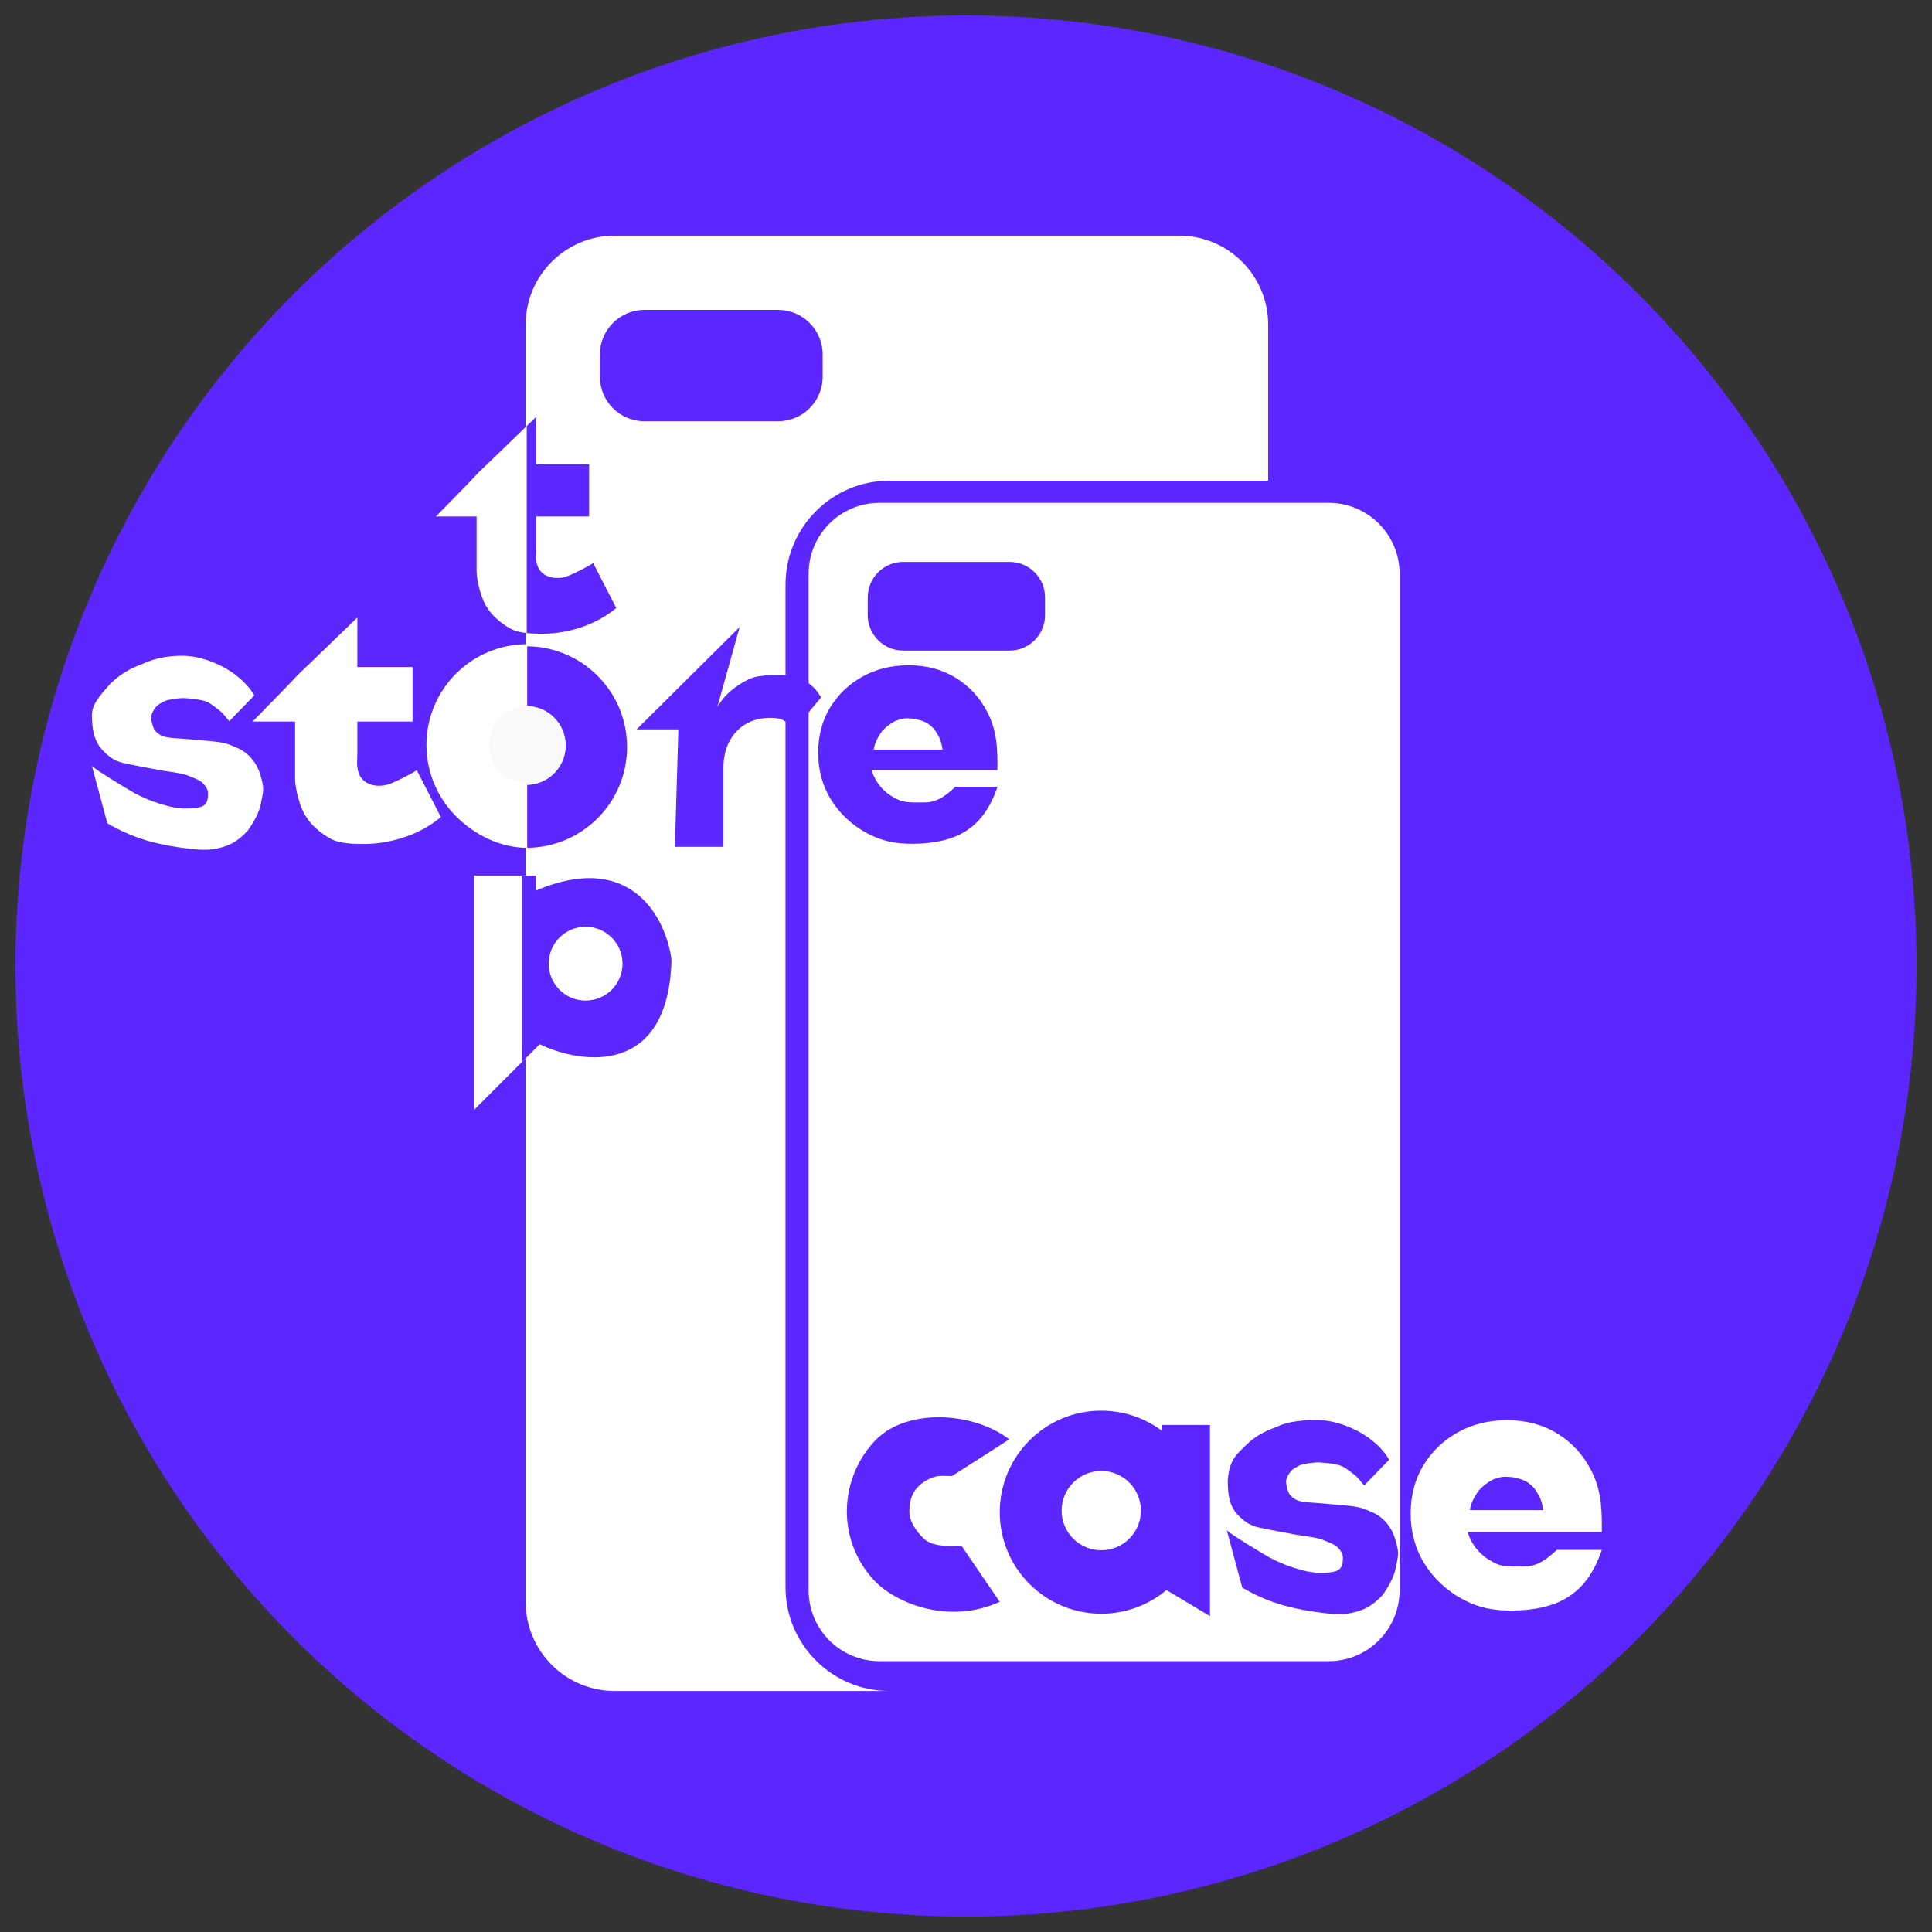
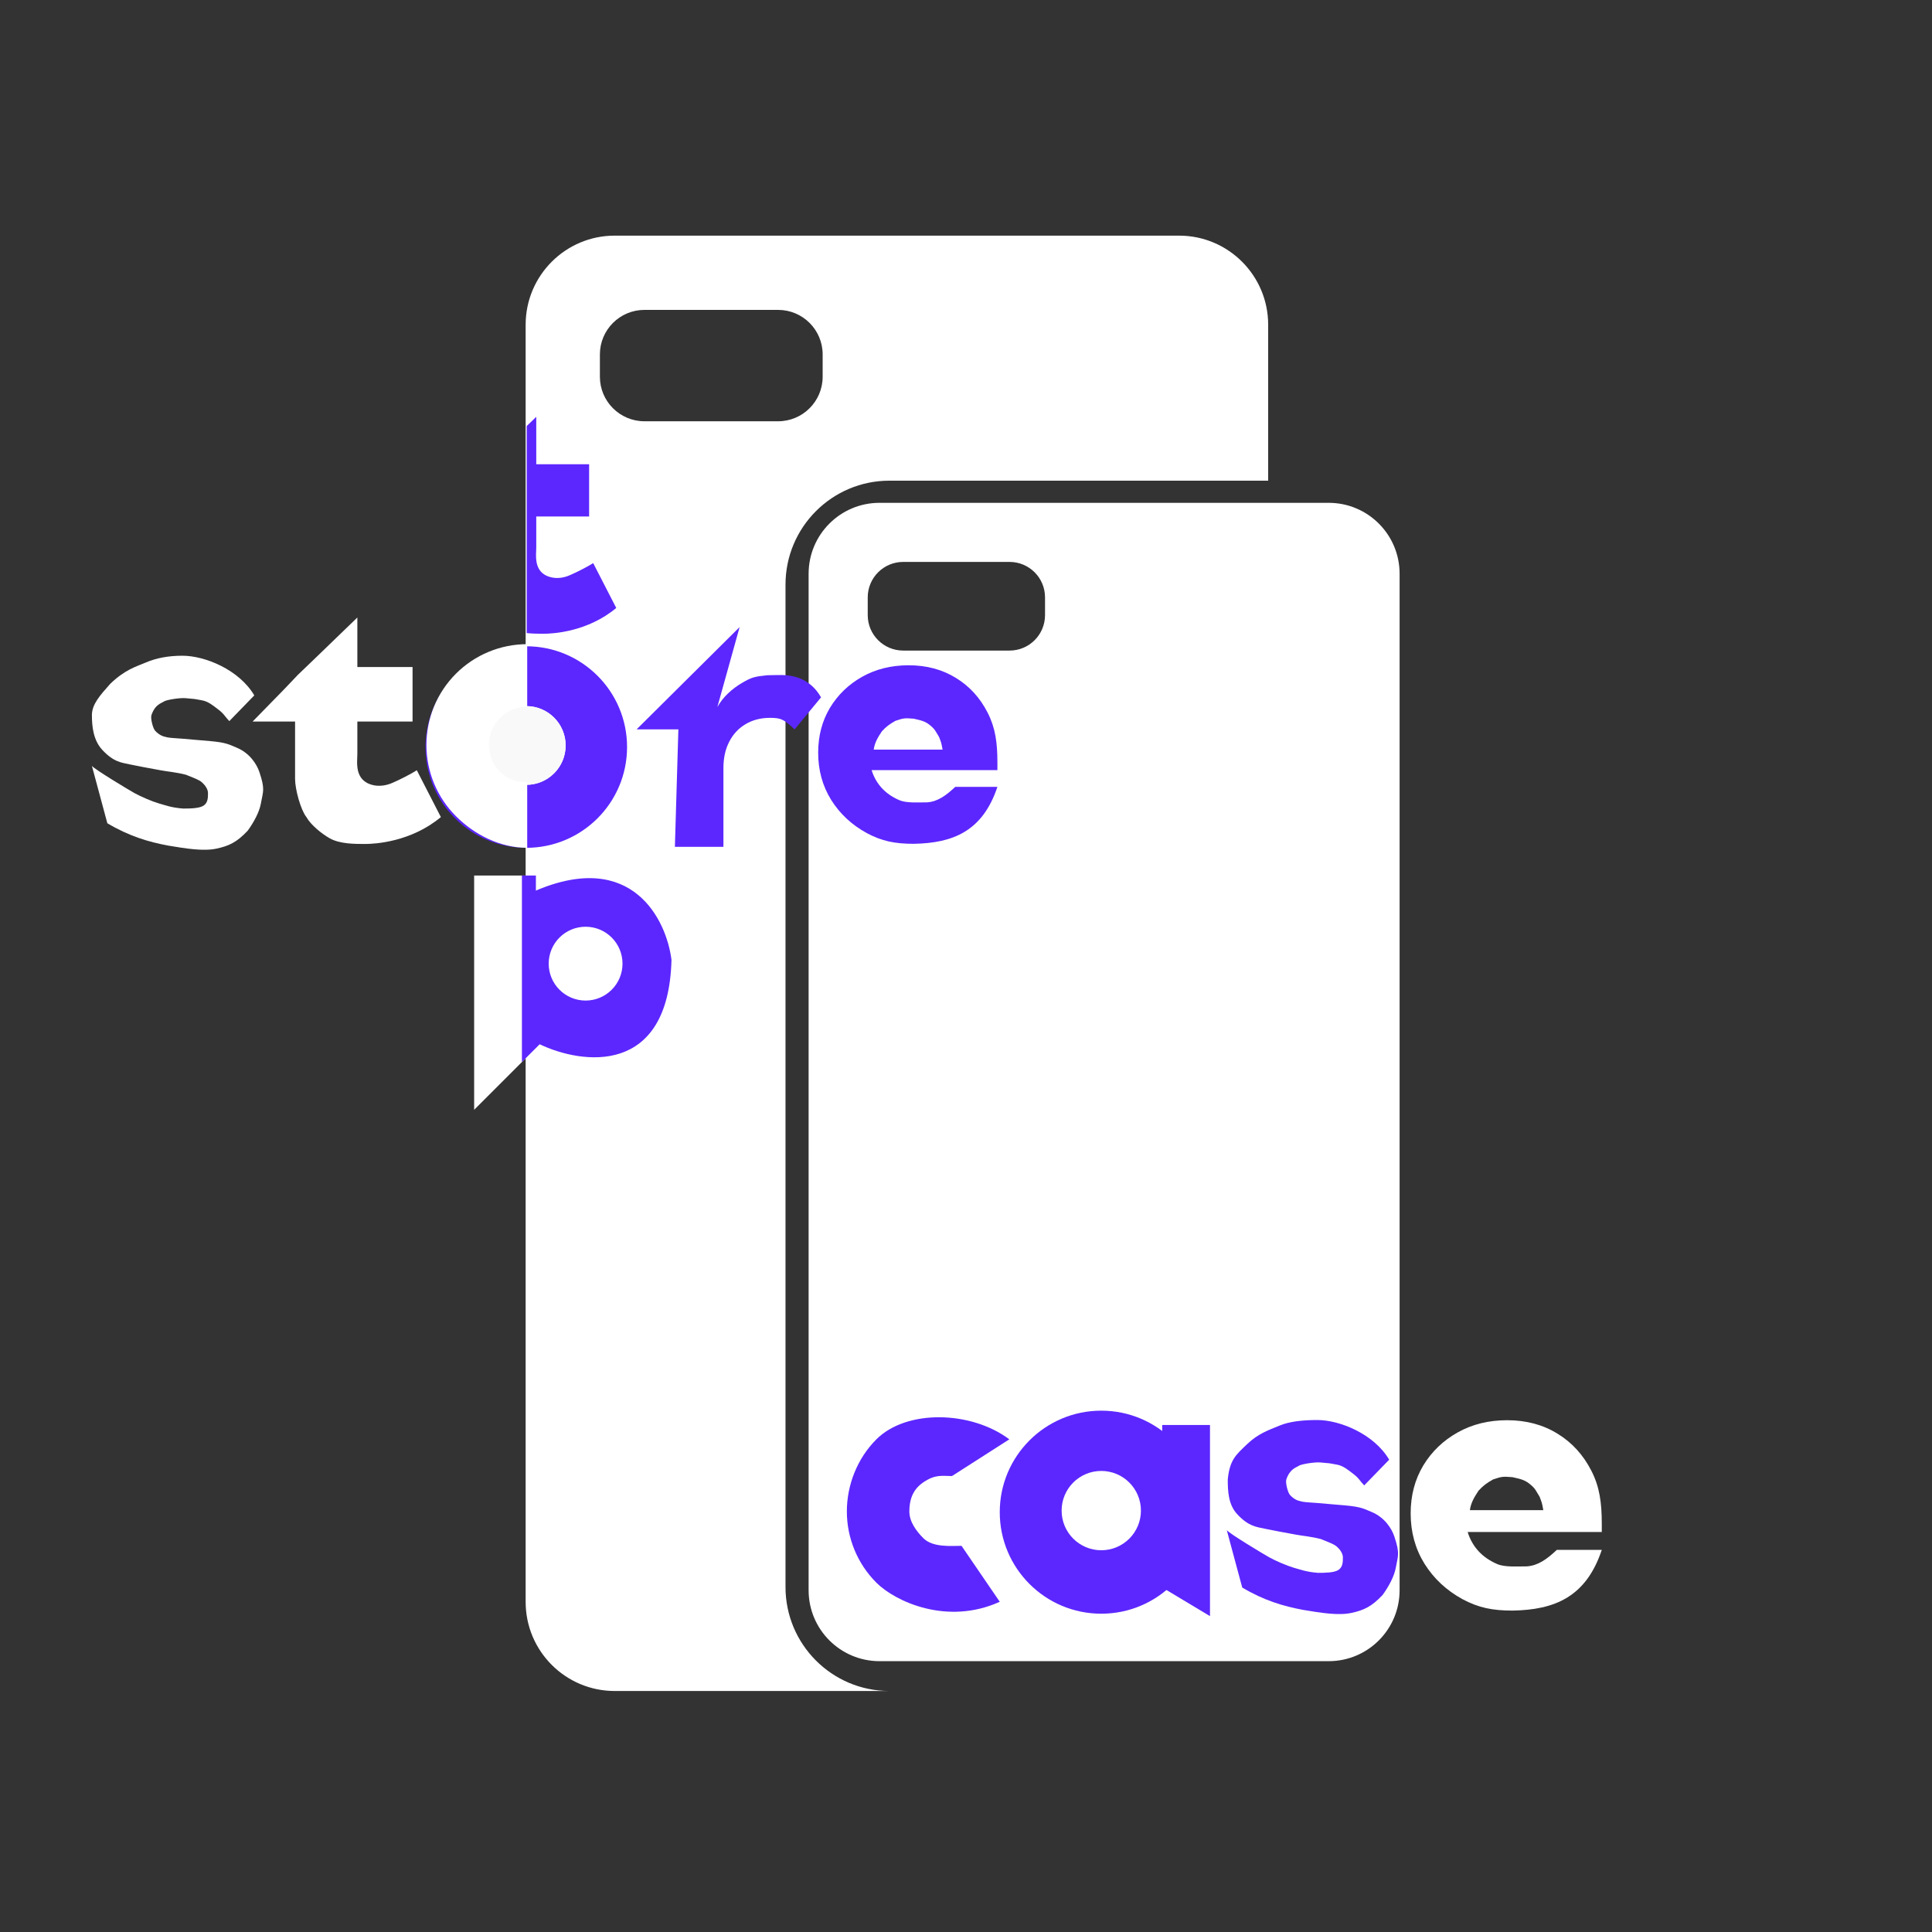
<svg xmlns="http://www.w3.org/2000/svg" width="199" height="199" viewBox="0 0 199 199" fill="none">
  <rect x="0" y="0" width="199" height="199" fill="#333333" stroke="none" />
-   <circle cx="99.498" cy="99.5" r="97.908" fill="#5C27FE" />
  <path fill-rule="evenodd" clip-rule="evenodd" d="M90.594 51.792C86.559 51.792 83.289 55.062 83.289 59.097V163.799C83.289 167.833 86.559 171.104 90.594 171.104H136.858C140.892 171.104 144.162 167.833 144.162 163.799V59.097C144.162 55.062 140.892 51.792 136.858 51.792H90.594ZM93.031 57.879C91.013 57.879 89.378 59.514 89.378 61.532V63.358C89.378 65.375 91.013 67.01 93.031 67.01H103.988C106.005 67.01 107.64 65.375 107.64 63.358V61.532C107.64 59.514 106.005 57.879 103.988 57.879H93.031Z" fill="white" />
  <path fill-rule="evenodd" clip-rule="evenodd" d="M54.143 33.449C54.143 28.38 58.252 24.271 63.32 24.271H121.447C126.515 24.271 130.624 28.38 130.624 33.449V49.51H91.616C85.703 49.51 80.909 54.304 80.909 60.218V163.468C80.909 169.361 85.668 174.142 91.553 174.176H63.32C58.252 174.176 54.143 170.067 54.143 164.998V33.449ZM61.79 36.508C61.79 33.974 63.845 31.92 66.379 31.92H80.146C82.68 31.92 84.735 33.974 84.735 36.508V38.803C84.735 41.337 82.68 43.392 80.146 43.392H66.379C63.845 43.392 61.79 41.337 61.79 38.803V36.508Z" fill="white" />
  <path d="M45.411 84.161C42.35 86.712 38.659 86.931 37.61 86.931C36.523 86.931 34.998 86.931 33.965 86.348C33.14 85.882 32.026 84.986 31.56 84.161C30.977 83.432 30.393 81.312 30.393 80.224V74.32H26.02L29.227 71.039L30.685 69.508L32.507 67.759L36.808 63.604V68.707H42.494V74.32H36.808V77.673C36.808 78.469 36.444 80.451 38.485 80.88C39.505 81.095 40.38 80.65 40.526 80.589C41.051 80.37 42.368 79.706 42.932 79.337L45.411 84.161Z" fill="white" />
  <path fill-rule="evenodd" clip-rule="evenodd" d="M113.434 166.215C119.209 166.215 123.89 161.533 123.89 155.758C123.89 149.983 119.209 145.301 113.434 145.301C107.658 145.301 102.977 149.983 102.977 155.758C102.977 161.533 107.658 166.215 113.434 166.215ZM113.434 159.679C115.689 159.679 117.518 157.851 117.518 155.595C117.518 153.339 115.689 151.51 113.434 151.51C111.178 151.51 109.349 153.339 109.349 155.595C109.349 157.851 111.178 159.679 113.434 159.679Z" fill="#5C27FE" />
  <path d="M74.514 87.227H69.515L69.874 75.126H65.572L76.183 64.588L73.888 72.832C74.469 71.776 75.413 70.943 76.412 70.351C77.41 69.759 77.76 69.678 79.05 69.55C79.422 69.55 80.574 69.504 80.957 69.55C81.341 69.596 83.352 69.678 84.57 71.829L81.846 75.126C80.771 74.123 80.484 73.939 79.32 73.939C78.357 73.939 77.509 74.159 76.778 74.6C76.058 75.03 75.501 75.634 75.106 76.412C74.711 77.178 74.514 78.078 74.514 79.111V87.227Z" fill="#5C27FE" />
  <path d="M11.056 84.796L9.467 78.893C9.843 79.306 13.23 81.342 13.856 81.693C14.495 82.044 15.627 82.539 16.354 82.752C17.093 82.953 17.611 83.182 18.851 83.282C19.628 83.282 20.532 83.268 20.97 82.979C21.409 82.679 21.424 82.194 21.424 81.693C21.424 81.279 21.121 80.876 20.82 80.6C20.532 80.312 19.655 80.014 19.154 79.801C18.094 79.532 17.279 79.477 16.581 79.347C15.143 79.078 14.338 78.941 13.402 78.741C12.494 78.548 11.69 78.489 10.526 77.228C9.618 76.244 9.467 74.844 9.467 73.666C9.467 72.538 10.299 71.627 11.359 70.431C12.872 68.979 13.955 68.687 15.032 68.236C16.11 67.773 17.363 67.541 18.791 67.541C21.109 67.541 24.634 68.979 26.192 71.627L23.619 74.276C23.183 73.829 23.084 73.531 22.484 73.08C21.955 72.682 21.469 72.255 20.82 72.138C19.601 71.916 20.298 72.038 19.154 71.916C18.543 71.851 17.114 72.086 16.883 72.256C16.653 72.427 15.975 72.535 15.597 73.666C15.493 73.975 15.737 74.997 15.975 75.26C16.729 76.093 17.504 75.968 18.851 76.093C20.198 76.217 20.289 76.213 21.651 76.334C23.316 76.481 23.619 76.698 24.353 76.999C25.729 77.564 26.451 78.721 26.722 79.532C27.327 81.348 27.09 81.5 26.873 82.752C26.722 83.627 26.15 84.69 25.511 85.567C24.353 86.797 23.543 87.134 22.332 87.403C20.97 87.705 19.154 87.403 17.337 87.1C15.294 86.722 13.286 86.124 11.056 84.796Z" fill="white" />
  <path d="M127.953 163.52L126.363 157.617C126.739 158.03 130.126 160.066 130.753 160.417C131.392 160.768 132.523 161.264 133.25 161.477C133.989 161.677 134.508 161.906 135.748 162.006C136.524 162.006 137.428 161.992 137.867 161.704C138.305 161.403 138.321 160.918 138.321 160.417C138.321 160.004 138.018 159.6 137.717 159.325C137.429 159.037 136.551 158.738 136.05 158.525C134.991 158.256 134.175 158.201 133.477 158.071C132.039 157.802 131.235 157.665 130.299 157.465C129.39 157.272 128.587 157.213 127.423 155.952C126.515 154.968 126.463 153.568 126.463 152.39C126.662 150.352 127.312 149.847 128.453 148.752C129.594 147.658 130.659 147.313 131.736 146.862C132.814 146.398 134.259 146.265 135.687 146.265C138.005 146.265 141.53 147.703 143.089 150.352L140.515 153C140.08 152.553 139.98 152.255 139.38 151.804C138.851 151.406 138.366 150.98 137.717 150.862C136.498 150.64 137.194 150.762 136.05 150.64C135.44 150.575 134.01 150.81 133.78 150.98C133.549 151.151 132.872 151.26 132.493 152.39C132.39 152.699 132.634 153.721 132.872 153.984C133.625 154.817 134.4 154.692 135.748 154.817C137.095 154.941 137.185 154.938 138.548 155.058C140.213 155.205 140.515 155.422 141.249 155.723C142.625 156.288 143.348 157.445 143.618 158.256C144.224 160.072 143.986 160.224 143.77 161.477C143.618 162.351 143.046 163.414 142.407 164.291C141.249 165.521 140.44 165.858 139.229 166.127C137.867 166.43 136.05 166.127 134.234 165.824C132.191 165.446 130.183 164.848 127.953 163.52Z" fill="#5C27FE" />
  <path d="M102.735 81.05C101.214 85.611 98.174 86.842 94.12 86.914C92.171 86.914 90.838 86.643 89.281 85.811C87.737 84.968 86.513 83.827 85.61 82.39C84.719 80.952 84.273 79.331 84.273 77.525C84.273 75.802 84.677 74.263 85.485 72.909C86.305 71.555 87.416 70.486 88.818 69.701C90.22 68.917 91.812 68.525 93.594 68.525C95.435 68.525 97.057 68.959 98.459 69.826C99.861 70.681 100.954 71.881 101.738 73.426C102.522 74.959 102.735 76.496 102.735 78.516V79.325L89.78 79.325C89.994 80.026 90.344 80.643 90.832 81.178C91.319 81.701 91.925 82.117 92.649 82.425C93.374 82.734 94.556 82.643 95.495 82.643C96.581 82.57 97.454 81.935 98.391 81.05H102.735ZM89.993 77.213H97.088C96.943 76.416 96.943 76.489 96.726 75.91C96.364 75.331 96.329 75.145 95.857 74.751C95.423 74.389 95.144 74.245 94.12 74.027C93.178 73.955 93.106 73.955 92.237 74.245C91.631 74.589 91.296 74.824 90.832 75.331C90.451 75.913 90.1 76.453 89.993 77.213Z" fill="#5C27FE" />
  <path d="M164.987 159.641C163.366 164.505 160.123 165.817 155.8 165.894C153.722 165.894 152.3 165.605 150.641 164.719C148.994 163.819 147.689 162.603 146.726 161.07C145.776 159.537 145.301 157.808 145.301 155.882C145.301 154.045 145.732 152.404 146.593 150.96C147.467 149.516 148.652 148.376 150.147 147.54C151.642 146.703 153.339 146.285 155.239 146.285C157.203 146.285 158.932 146.748 160.427 147.673C161.922 148.585 163.088 149.864 163.924 151.511C164.76 153.146 164.987 154.785 164.987 156.939V157.801L151.173 157.801C151.401 158.549 151.775 159.208 152.294 159.778C152.813 160.335 153.46 160.779 154.232 161.108C155.005 161.437 156.266 161.34 157.267 161.34C158.425 161.262 159.356 160.585 160.355 159.641H164.987ZM151.4 155.549H158.965C158.811 154.7 158.811 154.777 158.579 154.16C158.193 153.542 158.156 153.344 157.653 152.925C157.19 152.539 156.893 152.384 155.8 152.153C154.796 152.075 154.719 152.075 153.793 152.384C153.147 152.752 152.789 153.002 152.294 153.542C151.889 154.163 151.514 154.739 151.4 155.549Z" fill="white" />
  <path fill-rule="evenodd" clip-rule="evenodd" d="M54.209 87.327C59.942 87.327 64.589 82.68 64.589 76.947C64.589 71.215 59.942 66.568 54.209 66.568C48.477 66.568 43.83 71.215 43.83 76.947C43.83 82.68 48.477 87.327 54.209 87.327ZM54.209 80.839C56.448 80.839 58.264 79.024 58.264 76.785C58.264 74.546 56.448 72.731 54.209 72.731C51.97 72.731 50.155 74.546 50.155 76.785C50.155 79.024 51.97 80.839 54.209 80.839Z" fill="#5C27FE" />
  <circle cx="54.207" cy="76.785" r="4.054" fill="#F9F9F9" />
  <path d="M54.303 87.326C51.55 87.326 48.91 86.016 46.964 84.069C45.017 82.123 43.924 79.483 43.924 76.73C43.924 73.977 45.017 71.337 46.964 69.39C48.91 67.444 51.55 66.35 54.303 66.35V72.787C53.258 72.787 52.255 73.202 51.515 73.942C50.776 74.681 50.36 75.684 50.36 76.73C50.36 77.776 50.776 78.779 51.515 79.518C52.255 80.257 53.258 80.58 54.303 80.58V87.326Z" fill="white" />
  <path d="M102.977 164.987C97.564 167.448 92.215 164.966 90.269 163.02C88.322 161.073 87.228 158.433 87.228 155.68C87.228 152.927 88.322 150.2 90.269 148.254C93.377 145.145 100.025 145.301 103.962 148.254L98.056 152.036C97.01 152.036 96.36 151.834 95.103 152.683C93.924 153.48 93.665 154.634 93.665 155.68C93.665 156.726 94.364 157.694 95.103 158.434C96.087 159.418 97.994 159.225 99.04 159.225L102.977 164.987Z" fill="#5C27FE" />
  <path d="M119.709 146.778H124.631V166.464L119.709 163.511V146.778Z" fill="#5C27FE" />
-   <path d="M63.476 62.622C60.543 65.066 57.008 65.276 56.004 65.276C54.962 65.276 53.502 65.276 52.513 64.717C51.722 64.271 50.655 63.413 50.209 62.622C49.65 61.924 49.092 59.894 49.092 58.852V53.197H44.902L47.974 50.055L49.371 48.588L51.116 46.913L55.236 42.933V47.82H60.682V53.197H55.236V56.408C55.236 57.171 54.887 59.069 56.842 59.48C57.819 59.686 58.657 59.259 58.797 59.201C59.3 58.992 60.562 58.355 61.101 58.002L63.476 62.622Z" fill="white" />
  <path fill-rule="evenodd" clip-rule="evenodd" d="M54.254 65.207C54.868 65.276 55.487 65.276 56.004 65.276C57.008 65.276 60.543 65.066 63.475 62.622L61.1 58.002C60.561 58.355 59.299 58.992 58.796 59.201C58.786 59.206 58.771 59.212 58.753 59.22C58.53 59.32 57.745 59.671 56.841 59.48C55.116 59.117 55.185 57.596 55.225 56.719C55.231 56.603 55.236 56.498 55.236 56.408V53.197H60.681V47.82H55.236V42.933L54.254 43.881V65.207Z" fill="#5C27FE" />
  <path fill-rule="evenodd" clip-rule="evenodd" d="M48.838 90.18V114.311L55.589 107.561C59.985 109.656 68.857 110.85 69.167 98.87C68.65 94.732 65.132 87.51 55.2 91.731V90.18H48.838ZM60.32 103.06C62.419 103.06 64.122 101.358 64.122 99.258C64.122 97.158 62.419 95.456 60.32 95.456C58.22 95.456 56.518 97.158 56.518 99.258C56.518 101.358 58.22 103.06 60.32 103.06Z" fill="white" />
  <path fill-rule="evenodd" clip-rule="evenodd" d="M48.836 90.18V90.18H55.199V91.731C65.13 87.51 68.648 94.732 69.165 98.87C68.855 110.85 59.983 109.656 55.587 107.561L53.76 109.387V90.18H48.836ZM64.12 99.258C64.12 101.358 62.418 103.06 60.318 103.06C58.218 103.06 56.516 101.358 56.516 99.258C56.516 97.158 58.218 95.456 60.318 95.456C62.418 95.456 64.12 97.158 64.12 99.258Z" fill="#5C27FE" />
</svg>